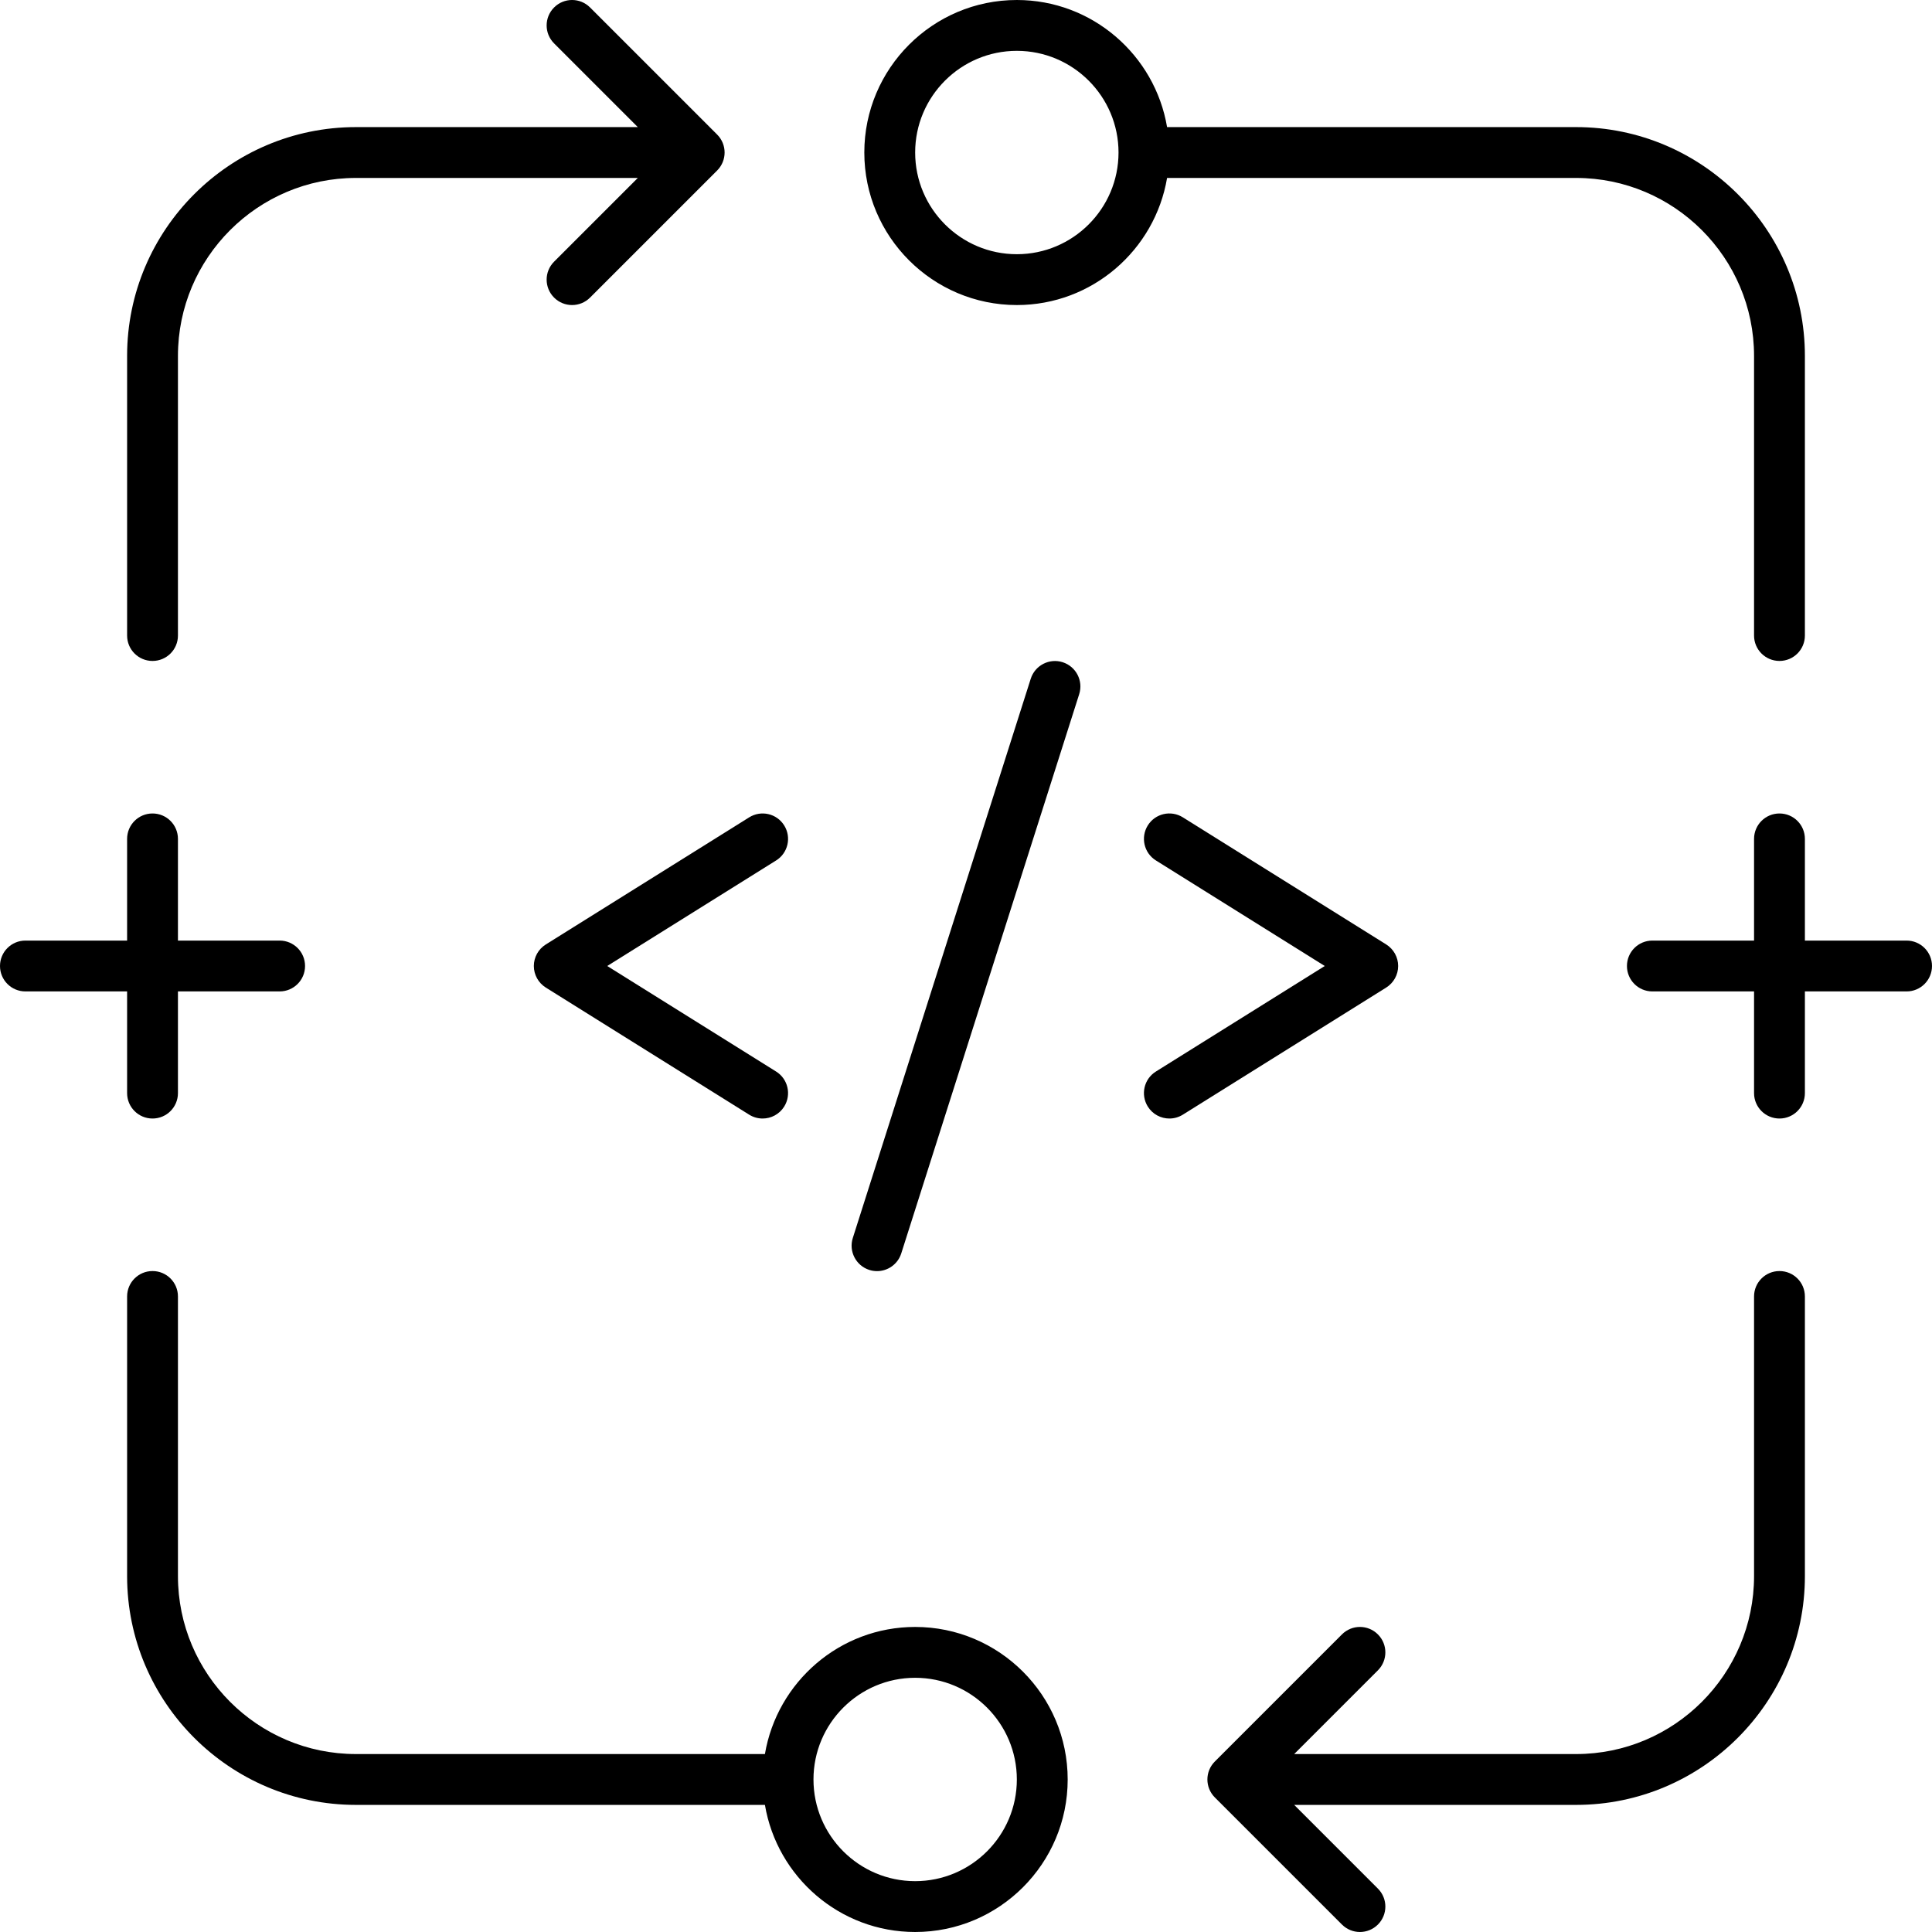
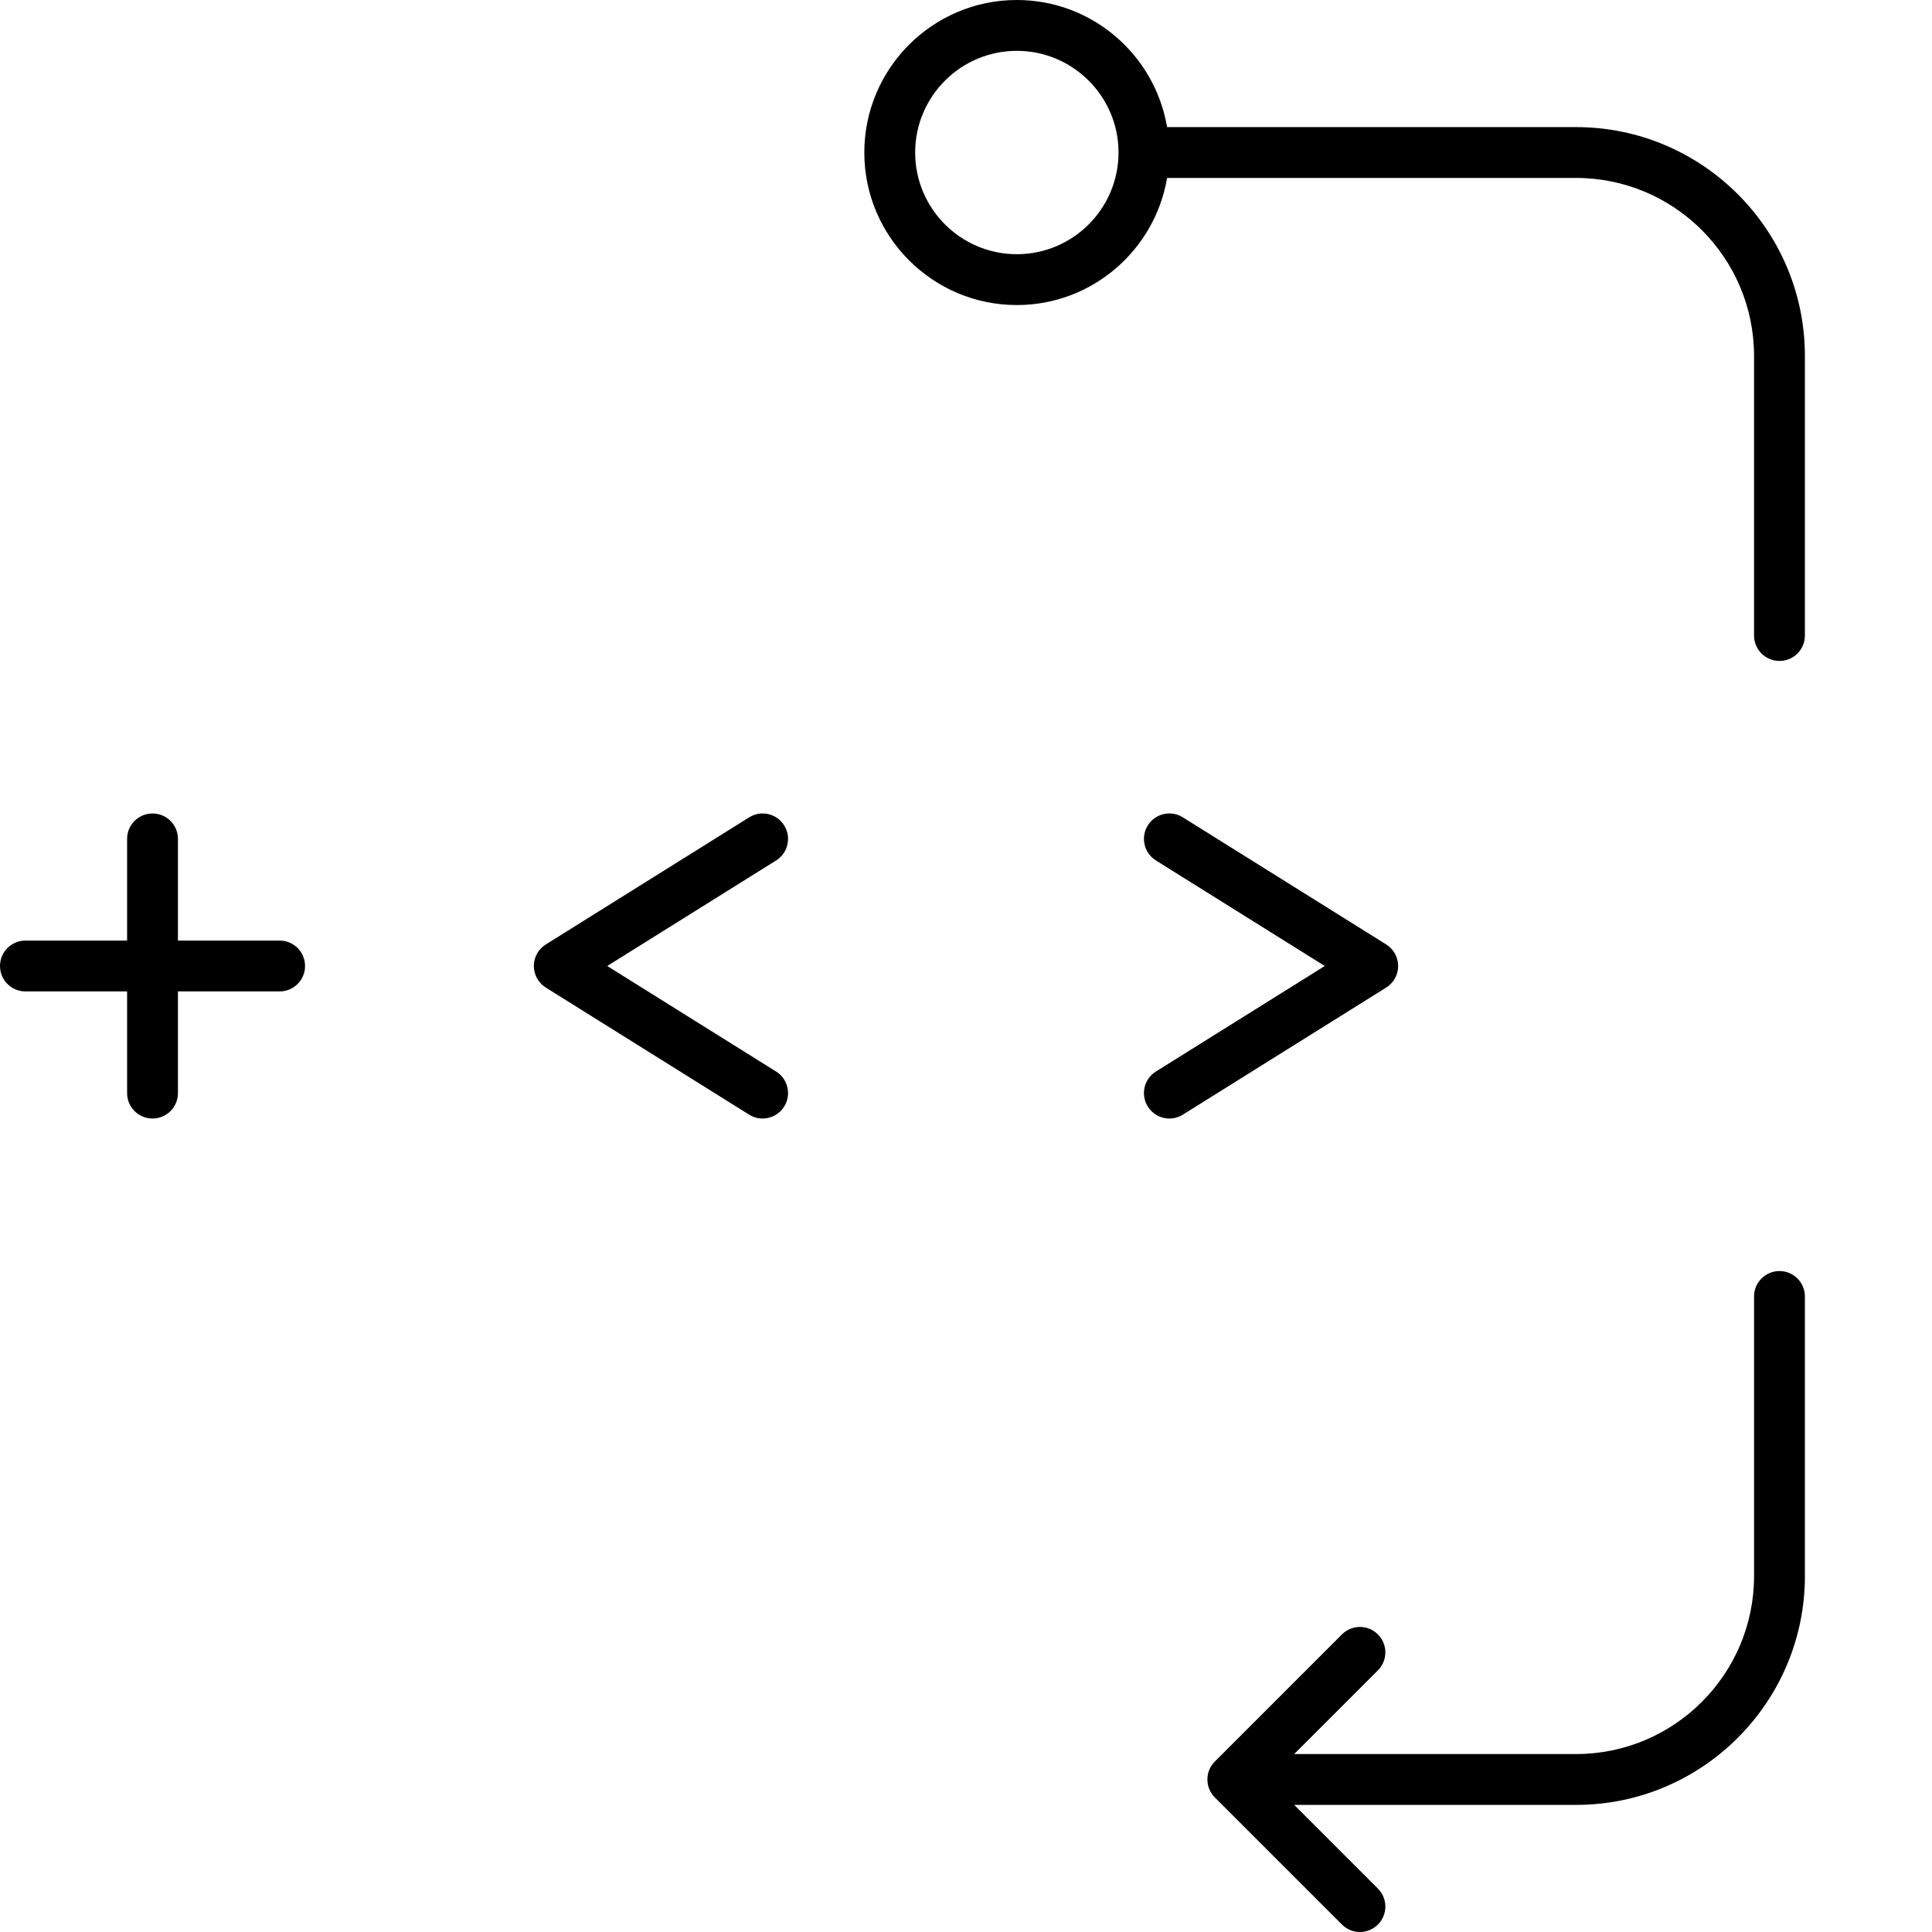
<svg xmlns="http://www.w3.org/2000/svg" viewBox="0 0 76 76" enable-background="new 0 0 76 76">
  <path d="m5 43c0 .553.447 1 1 1s1-.447 1-1v-4h4c.553 0 1-.447 1-1s-.447-1-1-1h-4v-4c0-.553-.447-1-1-1s-1 .447-1 1v4h-4c-.553 0-1 .447-1 1s.447 1 1 1h4v4" />
-   <path d="m75 37h-4v-4c0-.553-.447-1-1-1s-1 .447-1 1v4h-4c-.553 0-1 .447-1 1s.447 1 1 1h4v4c0 .553.447 1 1 1s1-.447 1-1v-4h4c.553 0 1-.447 1-1s-.447-1-1-1" />
  <path d="m21 38c0 .345.178.665.47.848l8 5c.165.103.348.152.529.152.333 0 .659-.166.849-.47.293-.469.15-1.086-.317-1.378l-6.644-4.152 6.644-4.152c.468-.292.61-.909.317-1.378s-.908-.611-1.378-.317l-8 5c-.292.182-.47.502-.47.847" />
  <path d="m55 38c0-.345-.178-.665-.47-.848l-8-5c-.469-.294-1.086-.151-1.378.317-.293.469-.15 1.086.317 1.378l6.644 4.153-6.644 4.152c-.468.292-.61.909-.317 1.378.189.304.516.47.849.47.181 0 .364-.049.529-.152l8-5c.292-.183.47-.503.47-.848" />
-   <path d="m41.803 26.05c-.525-.168-1.089.124-1.256.65l-7 22c-.167.525.124 1.088.65 1.256.101.032.202.047.303.047.424 0 .817-.271.953-.697l7-22c.167-.526-.124-1.088-.65-1.256" />
  <path d="m62 7c3.859 0 7 3.141 7 7v11c0 .553.447 1 1 1s1-.447 1-1v-11c0-4.963-4.04-9-9-9h-16.09c-.479-2.833-2.943-5-5.91-5-3.309 0-6 2.691-6 6s2.691 6 6 6c2.967 0 5.431-2.167 5.91-5h16.09m-22 3c-2.206 0-4-1.794-4-4s1.794-4 4-4 4 1.794 4 4-1.794 4-4 4" />
-   <path d="m6 26c.553 0 1-.447 1-1v-11c0-3.859 3.141-7 7-7h11.09l-3.293 3.293c-.391.391-.391 1.023 0 1.414.195.195.451.293.707.293s.512-.098.707-.293l5-5c.391-.391.391-1.023 0-1.414l-5-5c-.391-.391-1.023-.391-1.414 0s-.391 1.023 0 1.414l3.293 3.293h-11.09c-4.963 0-9 4.04-9 9v11c0 .553.447 1 1 1" />
-   <path d="m36 64c-2.967 0-5.431 2.167-5.91 5h-16.09c-3.859 0-7-3.141-7-7v-11c0-.553-.447-1-1-1s-1 .447-1 1v11c0 4.963 4.04 9 9 9h16.09c.478 2.833 2.942 5 5.91 5 3.309 0 6-2.691 6-6s-2.691-6-6-6m0 10c-2.206 0-4-1.794-4-4s1.794-4 4-4 4 1.794 4 4-1.794 4-4 4" />
  <path d="m70 50c-.553 0-1 .447-1 1v11c0 3.859-3.141 7-7 7h-11.09l3.293-3.293c.391-.391.391-1.023 0-1.414s-1.023-.391-1.414 0l-5 5c-.391.391-.391 1.023 0 1.414l5 5c.195.195.451.293.707.293s.512-.098.707-.293c.391-.391.391-1.023 0-1.414l-3.293-3.293h11.09c4.963 0 9-4.04 9-9v-11c0-.553-.447-1-1-1" />
</svg>